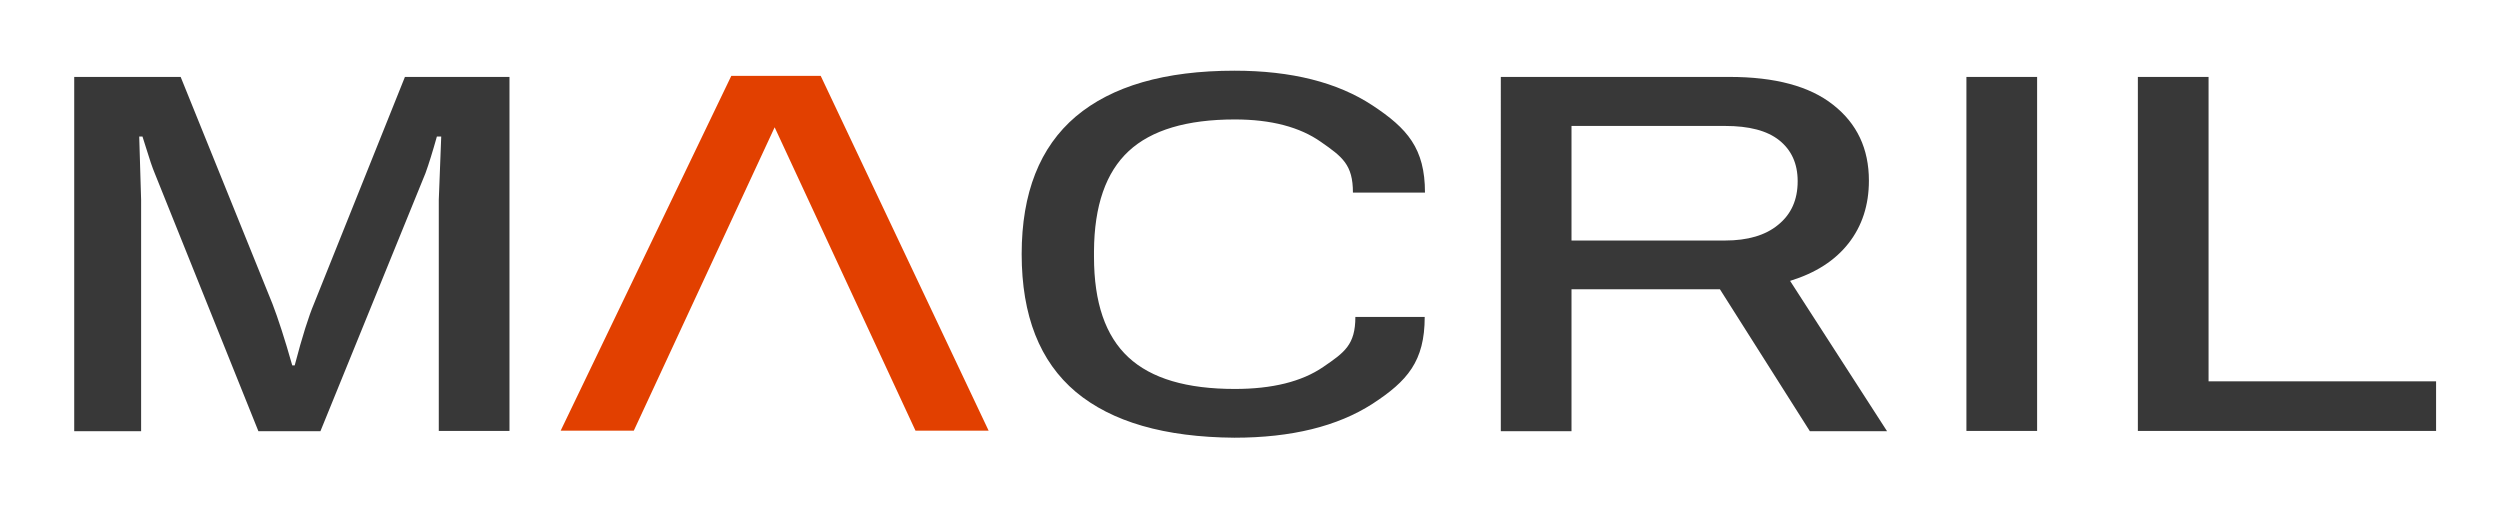
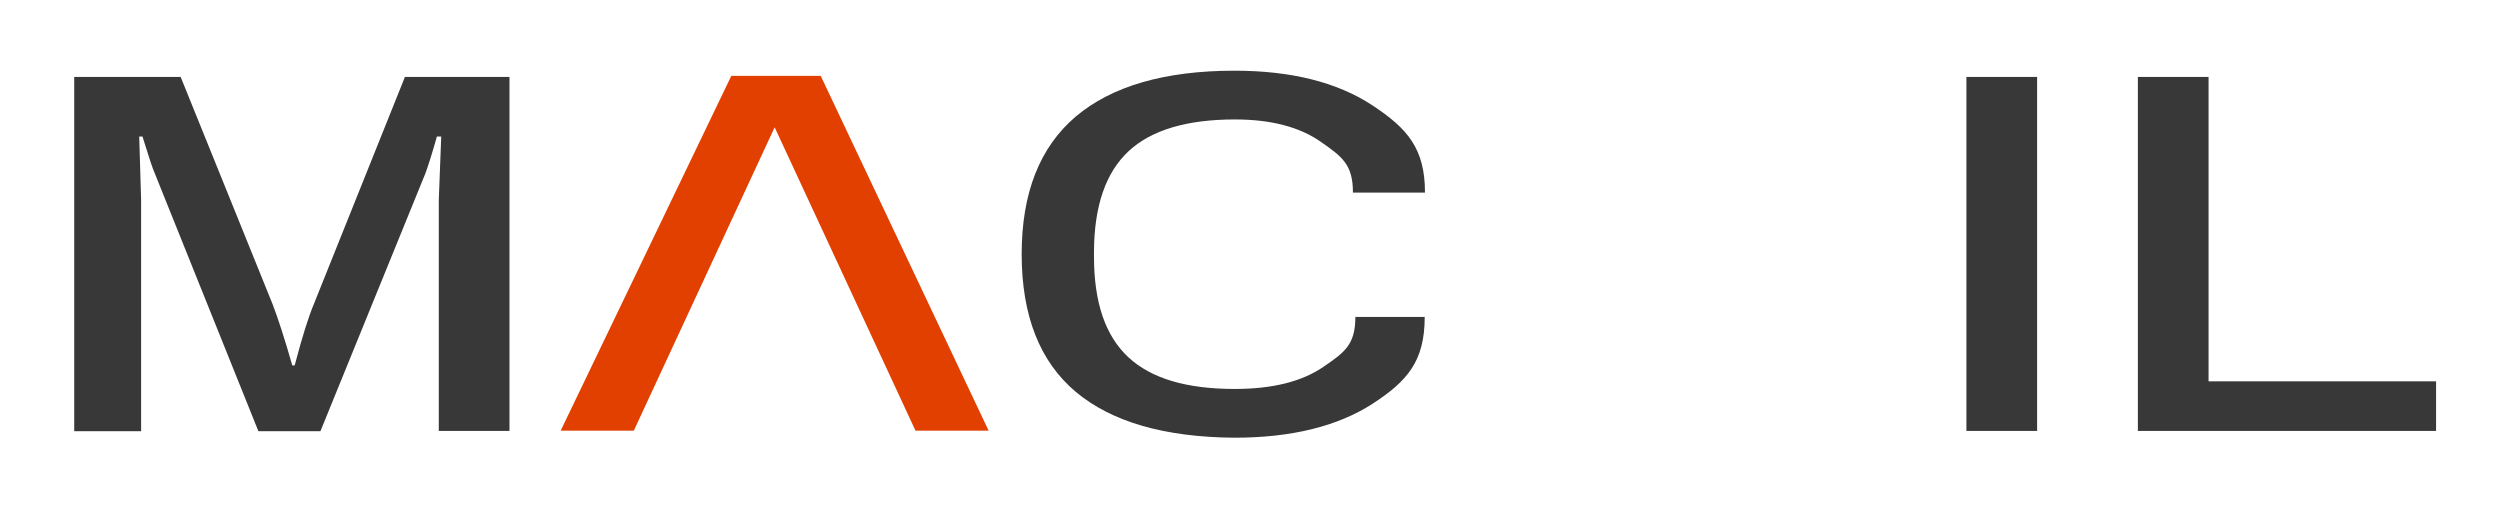
<svg xmlns="http://www.w3.org/2000/svg" version="1.1" x="0px" y="0px" viewBox="0 0 923 196" style="enable-background:new 0 0 923 196;" xml:space="preserve">
  <style type="text/css">
	.st0{fill:#383838;}
	.st1{fill:#E24000;}
</style>
  <g id="Capa_1">
    <g>
      <path class="st0" d="M27.4,28.4h39.3l33.9,83.8c2,5.2,4.5,12.8,7.3,22.7h0.9c2.8-10.7,5.2-18.2,7.1-22.7l33.6-83.8h38.6v130.7H162    V73.8l0.9-23.4h-1.6c-1.6,5.7-3,10.2-4.2,13.5l-38.8,95.3H95.4L57.1,63.9c-0.8-1.9-1.9-5.1-3.3-9.7l-1.2-3.8h-1.2l0.7,23.4v85.4    H27.4V28.4z" />
      <path class="st0" d="M207.1,159.2 M365.4,159.2" />
      <path class="st0" d="M397.2,144.7c-13.3-11.2-20-28.1-20-50.9c0-22.6,6.7-39.5,20-50.8c13.3-11.2,32.8-16.9,58.6-16.9    c21,0,38,4.3,50.9,12.8c12.9,8.5,19.4,15.9,19.4,32.2h-26.6c0-10.3-3.9-13.2-11.8-18.7c-7.8-5.5-18.4-8.3-31.8-8.3    c-17.7,0-30.8,3.9-39.2,11.7c-8.4,7.8-12.7,20.1-12.8,36.9v2.1c0,16.9,4.2,29.2,12.7,37.1s21.6,11.7,39.3,11.7    c13.8,0,24.7-2.7,32.6-8.1c7.9-5.4,11.9-8.2,11.9-18.5h25.6c0,16.4-6.4,23.7-19.3,32.1c-12.9,8.3-29.9,12.5-51,12.5    C430,161.4,410.5,155.8,397.2,144.7z" />
-       <path class="st0" d="M554.1,28.4h84.4c16.8,0,29.6,3.4,38.3,10.3c8.8,6.9,13.2,16.2,13.2,28c0,9-2.5,16.7-7.5,23.1    c-5,6.4-12.2,11-21.6,13.9l35.8,55.5h-28.5L635,106.8h-54.8v52.4h-26.1V28.4z M636.9,88.8c8.3,0,14.9-1.9,19.6-5.8    c4.8-3.9,7.2-9.2,7.2-16.1c0-6.5-2.3-11.5-6.8-15.1c-4.5-3.6-11.2-5.3-20-5.3h-56.7v42.3H636.9z" />
      <path class="st0" d="M726,28.4h26.1v130.7H726V28.4z" />
      <path class="st0" d="M789.3,28.4h26.1v112.4h84v18.3H789.3V28.4z" />
    </g>
  </g>
  <g id="Capa_2">
    <polygon class="st1" points="207,159 270,28 303,28 365,159 338,159 286,47 234,159  " />
  </g>
</svg>